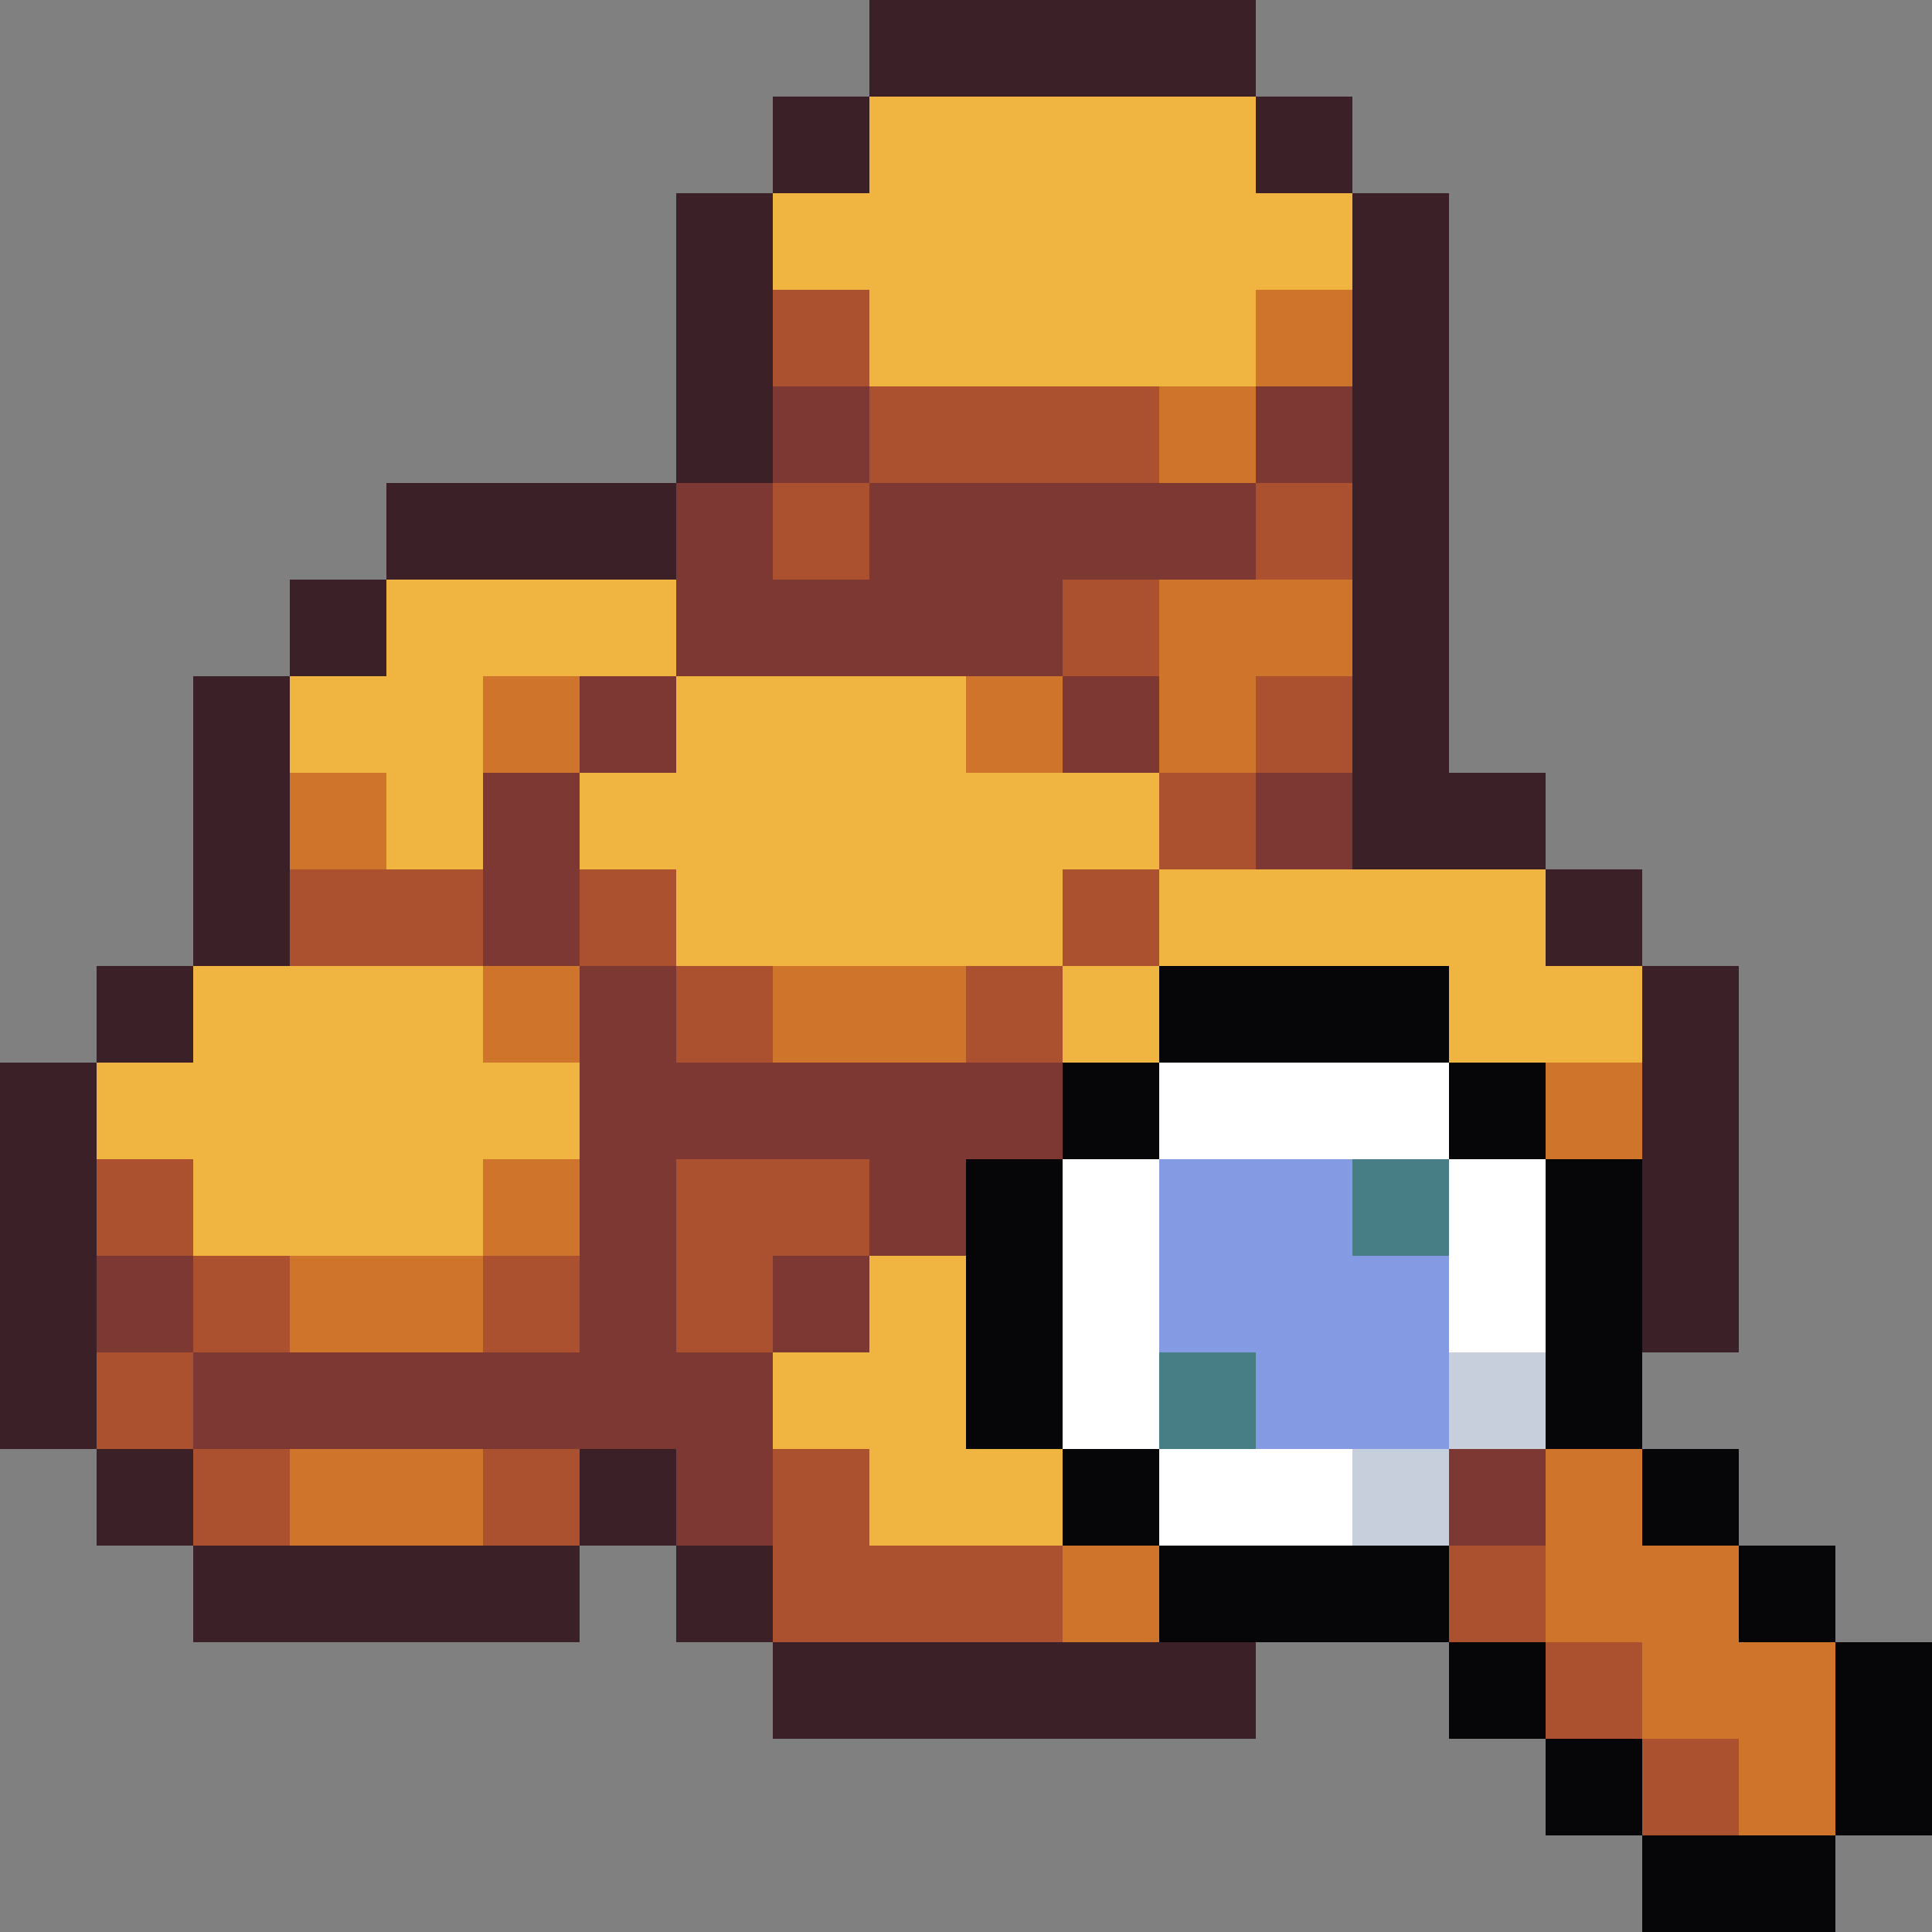
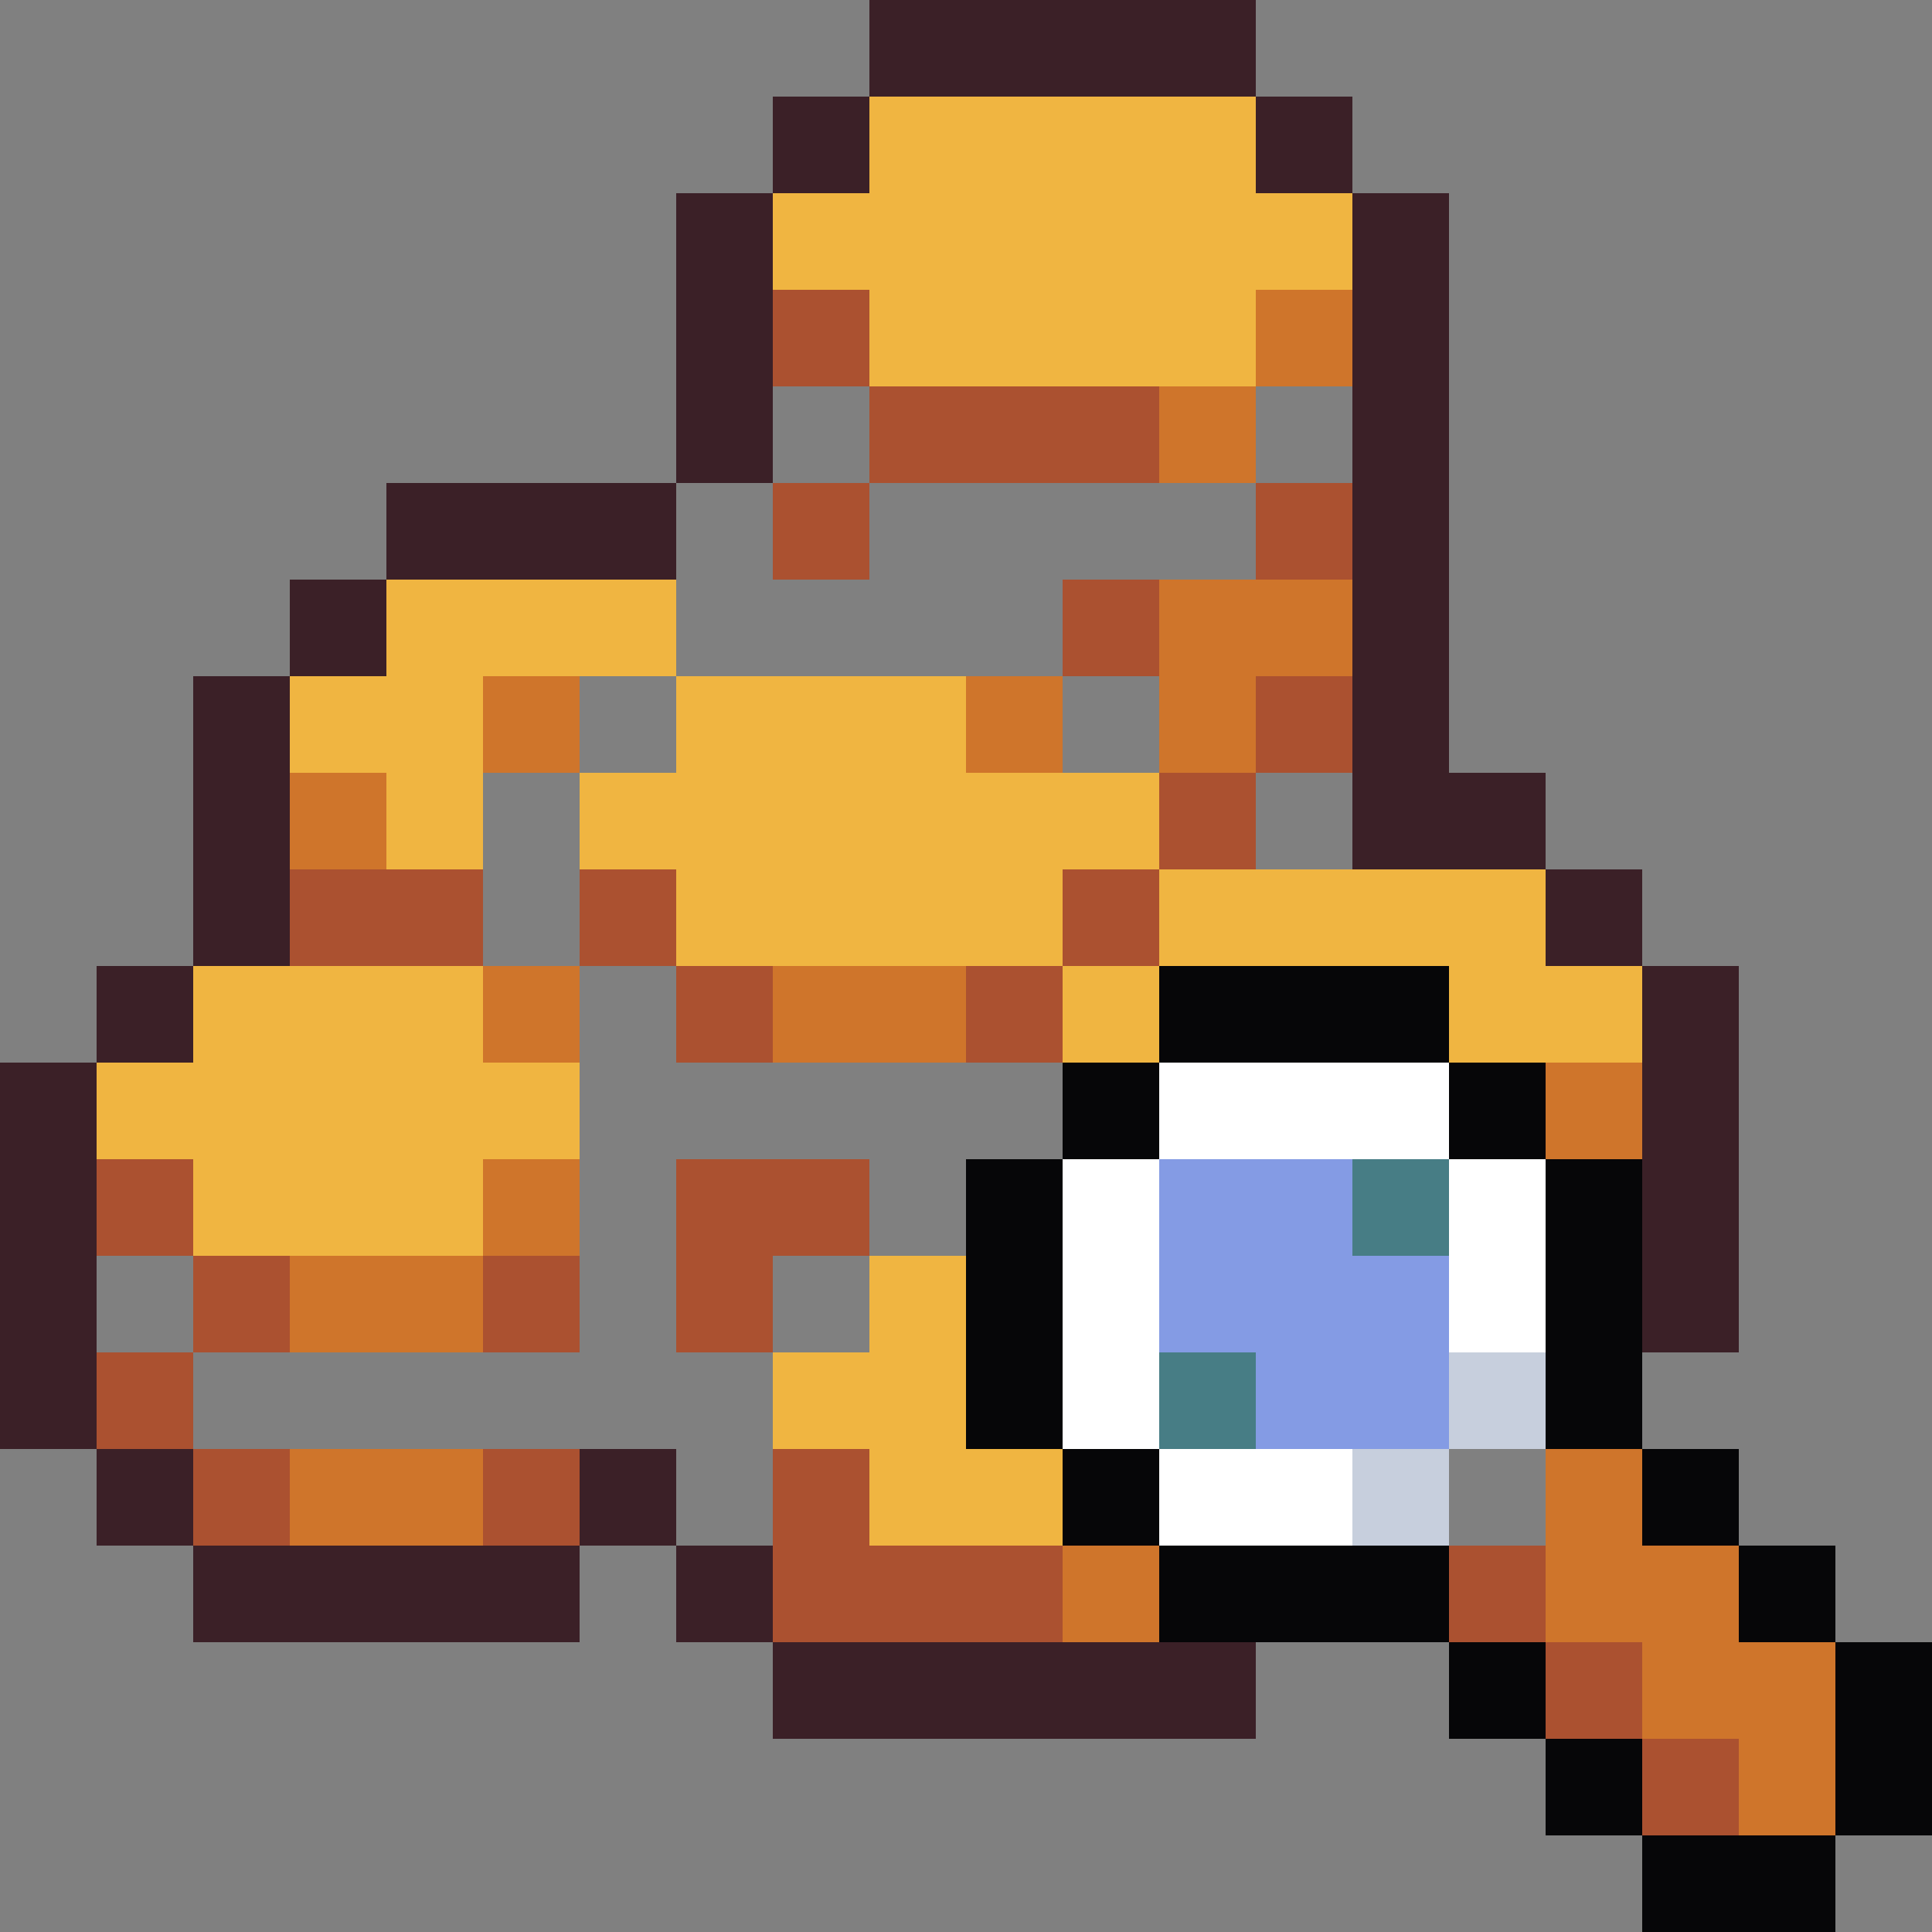
<svg xmlns="http://www.w3.org/2000/svg" viewBox="0 -0.5 20 20" shape-rendering="crispEdges">
  <rect x="0" y="-0.5" width="20" height="20" fill="#808080" stroke="none" />
  <path stroke="#3b2027" d="M9 0h4M8 1h1M13 1h1M7 2h1M14 2h1M7 3h1M14 3h1M7 4h1M14 4h1M4 5h3M14 5h1M3 6h1M14 6h1M2 7h1M14 7h1M2 8h1M14 8h2M2 9h1M16 9h1M1 10h1M17 10h1M0 11h1M17 11h1M0 12h1M17 12h1M0 13h1M17 13h1M0 14h1M1 15h1M6 15h1M2 16h4M7 16h1M8 17h5" />
  <path stroke="#f0b541" d="M9 1h4M8 2h6M9 3h4M4 6h3M3 7h2M7 7h3M4 8h1M6 8h6M7 9h4M12 9h4M2 10h3M11 10h1M15 10h2M1 11h5M2 12h3M9 13h1M8 14h2M9 15h2" />
  <path stroke="#ab5130" d="M8 3h1M9 4h3M8 5h1M13 5h1M11 6h1M13 7h1M12 8h1M3 9h2M6 9h1M11 9h1M7 10h1M10 10h1M1 12h1M7 12h2M2 13h1M5 13h1M7 13h1M1 14h1M2 15h1M5 15h1M8 15h1M8 16h3M15 16h1M16 17h1M17 18h1" />
  <path stroke="#cf752b" d="M13 3h1M12 4h1M12 6h2M5 7h1M10 7h1M12 7h1M3 8h1M5 10h1M8 10h2M16 11h1M5 12h1M3 13h2M3 15h2M16 15h1M11 16h1M16 16h2M17 17h2M18 18h1" />
-   <path stroke="#7d3833" d="M8 4h1M13 4h1M7 5h1M9 5h4M7 6h4M6 7h1M11 7h1M5 8h1M13 8h1M5 9h1M6 10h1M6 11h5M6 12h1M9 12h1M1 13h1M6 13h1M8 13h1M2 14h6M7 15h1M15 15h1" />
  <path stroke="#060608" d="M12 10h3M11 11h1M15 11h1M10 12h1M16 12h1M10 13h1M16 13h1M10 14h1M16 14h1M11 15h1M17 15h1M12 16h3M18 16h1M15 17h1M19 17h1M16 18h1M19 18h1M17 19h2" />
  <path stroke="#ffffff" d="M12 11h3M11 12h1M15 12h1M11 13h1M15 13h1M11 14h1M12 15h2" />
  <path stroke="#849be4" d="M12 12h2M12 13h3M13 14h2" />
  <path stroke="#477d85" d="M14 12h1M12 14h1" />
  <path stroke="#c7cfdd" d="M15 14h1M14 15h1" />
</svg>